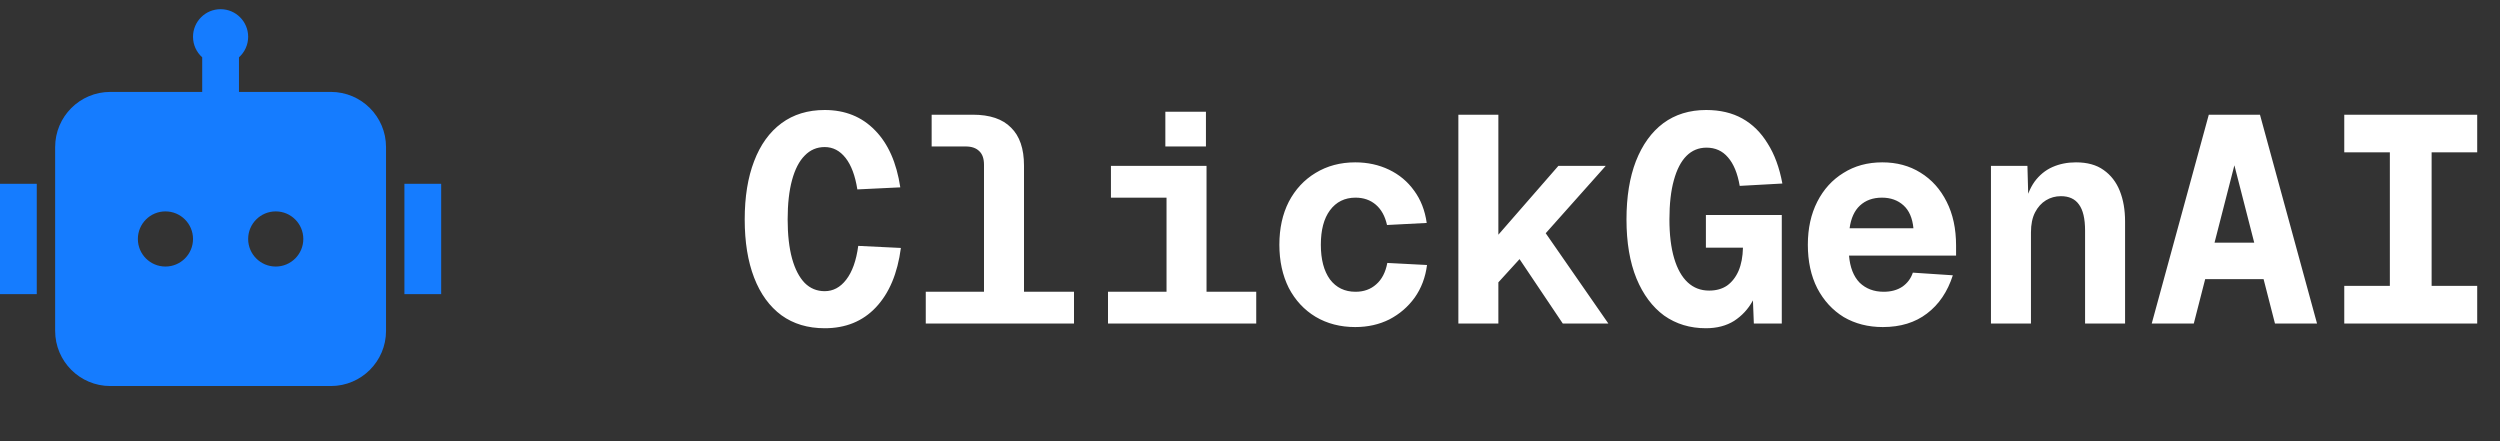
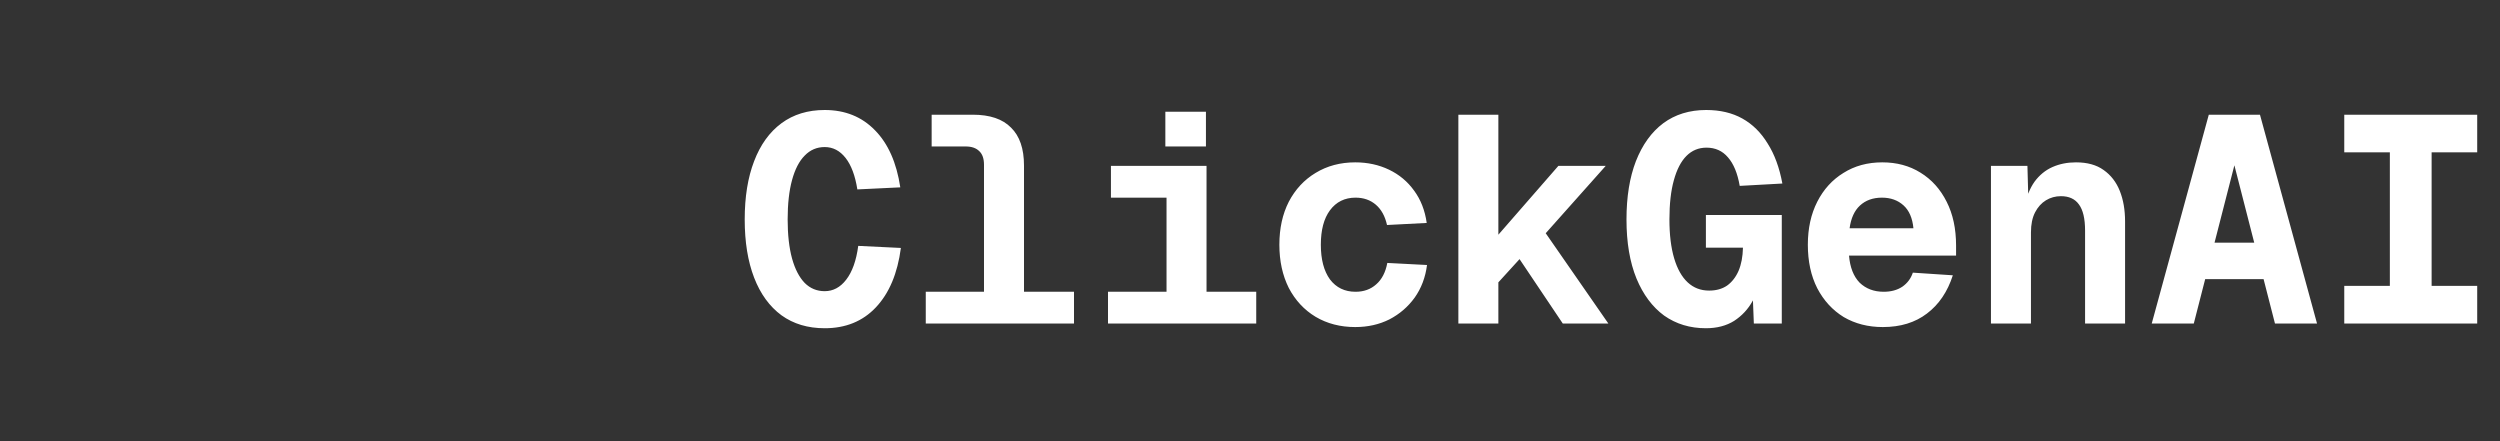
<svg xmlns="http://www.w3.org/2000/svg" width="170" height="30" viewBox="0 0 170 30" fill="none">
  <rect x="0" y="0" width="170" height="30" fill="#333333" stroke="none" />
-   <path d="M16.875 2.5C16.875 3.055 16.634 3.554 16.25 3.898V6.25H22.5C24.571 6.25 26.25 7.929 26.25 10V22.5C26.25 24.571 24.571 26.25 22.5 26.25H7.5C5.429 26.25 3.75 24.571 3.75 22.5V10C3.75 7.929 5.429 6.25 7.5 6.25H13.75V3.898C13.366 3.554 13.125 3.055 13.125 2.5C13.125 1.464 13.964 0.625 15 0.625C16.035 0.625 16.875 1.464 16.875 2.5ZM0 12.5H2.5V20H0V12.5ZM30 12.5H27.5V20H30V12.5ZM11.25 18.125C12.286 18.125 13.125 17.285 13.125 16.25C13.125 15.214 12.286 14.375 11.25 14.375C10.214 14.375 9.375 15.214 9.375 16.25C9.375 17.285 10.214 18.125 11.25 18.125ZM20.625 16.25C20.625 15.214 19.785 14.375 18.75 14.375C17.715 14.375 16.875 15.214 16.875 16.25C16.875 17.285 17.715 18.125 18.75 18.125C19.785 18.125 20.625 17.285 20.625 16.25Z" fill="#157CFF" />
  <path d="M56.08 22.32C54.933 22.32 53.953 22.027 53.14 21.44C52.327 20.84 51.707 19.987 51.28 18.88C50.853 17.773 50.64 16.453 50.64 14.92C50.64 13.387 50.853 12.067 51.28 10.96C51.707 9.84 52.327 8.98 53.14 8.38C53.953 7.78 54.933 7.48 56.08 7.48C57.467 7.48 58.607 7.94 59.5 8.86C60.393 9.767 60.967 11.06 61.22 12.74L58.3 12.88C58.153 11.947 57.887 11.233 57.5 10.74C57.113 10.247 56.64 10 56.08 10C55.547 10 55.093 10.193 54.72 10.58C54.347 10.953 54.06 11.507 53.86 12.24C53.66 12.973 53.56 13.867 53.56 14.92C53.56 15.96 53.66 16.847 53.86 17.58C54.06 18.3 54.347 18.853 54.72 19.24C55.093 19.613 55.547 19.8 56.08 19.8C56.653 19.8 57.14 19.54 57.54 19.02C57.953 18.487 58.227 17.72 58.36 16.72L61.26 16.86C61.033 18.593 60.467 19.94 59.56 20.9C58.667 21.847 57.507 22.32 56.08 22.32ZM66.912 22V11.2C66.912 10.787 66.805 10.48 66.592 10.28C66.379 10.067 66.072 9.96 65.672 9.96H63.352V7.8H66.152C67.312 7.8 68.179 8.093 68.752 8.68C69.339 9.253 69.632 10.113 69.632 11.26V22H66.912ZM62.952 22V19.84H73.032V22H62.952ZM79.324 22V11.28H82.044V22H79.324ZM75.344 22V19.84H85.424V22H75.344ZM75.544 13.44V11.28H81.544V13.44H75.544ZM79.244 9.96V7.6H82.004V9.96H79.244ZM92.157 22.24C91.143 22.24 90.243 22.007 89.457 21.54C88.683 21.073 88.077 20.42 87.637 19.58C87.21 18.727 86.997 17.747 86.997 16.64C86.997 15.533 87.21 14.56 87.637 13.72C88.077 12.88 88.683 12.227 89.457 11.76C90.243 11.28 91.143 11.04 92.157 11.04C92.997 11.04 93.763 11.207 94.457 11.54C95.15 11.873 95.717 12.347 96.157 12.96C96.61 13.573 96.897 14.307 97.017 15.16L94.317 15.3C94.183 14.7 93.93 14.24 93.557 13.92C93.183 13.6 92.723 13.44 92.177 13.44C91.443 13.44 90.863 13.727 90.437 14.3C90.023 14.86 89.817 15.64 89.817 16.64C89.817 17.64 90.023 18.427 90.437 19C90.863 19.56 91.443 19.84 92.177 19.84C92.737 19.84 93.203 19.673 93.577 19.34C93.963 19.007 94.217 18.52 94.337 17.88L97.037 18.02C96.93 18.86 96.65 19.6 96.197 20.24C95.743 20.867 95.17 21.36 94.477 21.72C93.783 22.067 93.01 22.24 92.157 22.24ZM99.169 22V7.8H101.889V15.96L105.969 11.28H109.189L105.109 15.86L109.369 22H106.269L103.329 17.62L101.889 19.2V22H99.169ZM116.001 22.32C114.921 22.32 113.974 22.033 113.161 21.46C112.361 20.873 111.734 20.033 111.281 18.94C110.828 17.833 110.601 16.493 110.601 14.92C110.601 13.387 110.814 12.067 111.241 10.96C111.681 9.84 112.301 8.98 113.101 8.38C113.914 7.78 114.888 7.48 116.021 7.48C116.968 7.48 117.788 7.673 118.481 8.06C119.174 8.447 119.748 9.013 120.201 9.76C120.668 10.493 121.001 11.4 121.201 12.48L118.301 12.64C118.154 11.787 117.888 11.14 117.501 10.7C117.128 10.26 116.641 10.04 116.041 10.04C115.508 10.04 115.054 10.227 114.681 10.6C114.308 10.973 114.021 11.527 113.821 12.26C113.621 12.98 113.521 13.867 113.521 14.92C113.521 15.96 113.628 16.84 113.841 17.56C114.054 18.28 114.361 18.827 114.761 19.2C115.161 19.573 115.648 19.76 116.221 19.76C116.701 19.76 117.108 19.647 117.441 19.42C117.774 19.18 118.034 18.847 118.221 18.42C118.408 17.98 118.508 17.453 118.521 16.84H116.001V14.62H121.161V22H119.261L119.141 18.92L119.761 18.58C119.694 19.26 119.501 19.887 119.181 20.46C118.874 21.02 118.454 21.473 117.921 21.82C117.388 22.153 116.748 22.32 116.001 22.32ZM128.033 22.24C127.033 22.24 126.146 22.013 125.373 21.56C124.613 21.093 124.013 20.44 123.573 19.6C123.146 18.76 122.933 17.773 122.933 16.64C122.933 15.533 123.146 14.56 123.573 13.72C124 12.88 124.593 12.227 125.353 11.76C126.113 11.28 126.993 11.04 127.993 11.04C128.98 11.04 129.846 11.273 130.593 11.74C131.353 12.207 131.946 12.867 132.373 13.72C132.8 14.56 133.013 15.553 133.013 16.7V17.38H125.733C125.8 18.18 126.04 18.793 126.453 19.22C126.88 19.633 127.426 19.84 128.093 19.84C128.586 19.84 129.006 19.727 129.353 19.5C129.7 19.26 129.94 18.94 130.073 18.54L132.793 18.72C132.433 19.84 131.846 20.707 131.033 21.32C130.233 21.933 129.233 22.24 128.033 22.24ZM125.773 15.52H130.113C130.046 14.827 129.82 14.307 129.433 13.96C129.046 13.613 128.56 13.44 127.973 13.44C127.36 13.44 126.86 13.62 126.473 13.98C126.1 14.327 125.866 14.84 125.773 15.52ZM135.385 22V11.28H137.865L137.945 14.2L137.665 14.08C137.799 13.387 138.025 12.813 138.345 12.36C138.679 11.907 139.085 11.573 139.565 11.36C140.045 11.147 140.579 11.04 141.165 11.04C141.939 11.04 142.565 11.213 143.045 11.56C143.539 11.907 143.905 12.38 144.145 12.98C144.385 13.58 144.505 14.273 144.505 15.06V22H141.785V15.68C141.785 14.867 141.645 14.273 141.365 13.9C141.099 13.527 140.692 13.34 140.145 13.34C139.772 13.34 139.432 13.433 139.125 13.62C138.819 13.807 138.572 14.08 138.385 14.44C138.199 14.8 138.105 15.253 138.105 15.8V22H135.385ZM146.318 22L150.198 7.8H153.678L157.558 22H154.698L151.938 11.24L149.178 22H146.318ZM148.938 18.98L149.658 16.5H154.218L154.938 18.98H148.938ZM159.41 22V19.44H162.51V10.36H159.41V7.8H168.45V10.36H165.35V19.44H168.45V22H159.41Z" fill="white" />
</svg>